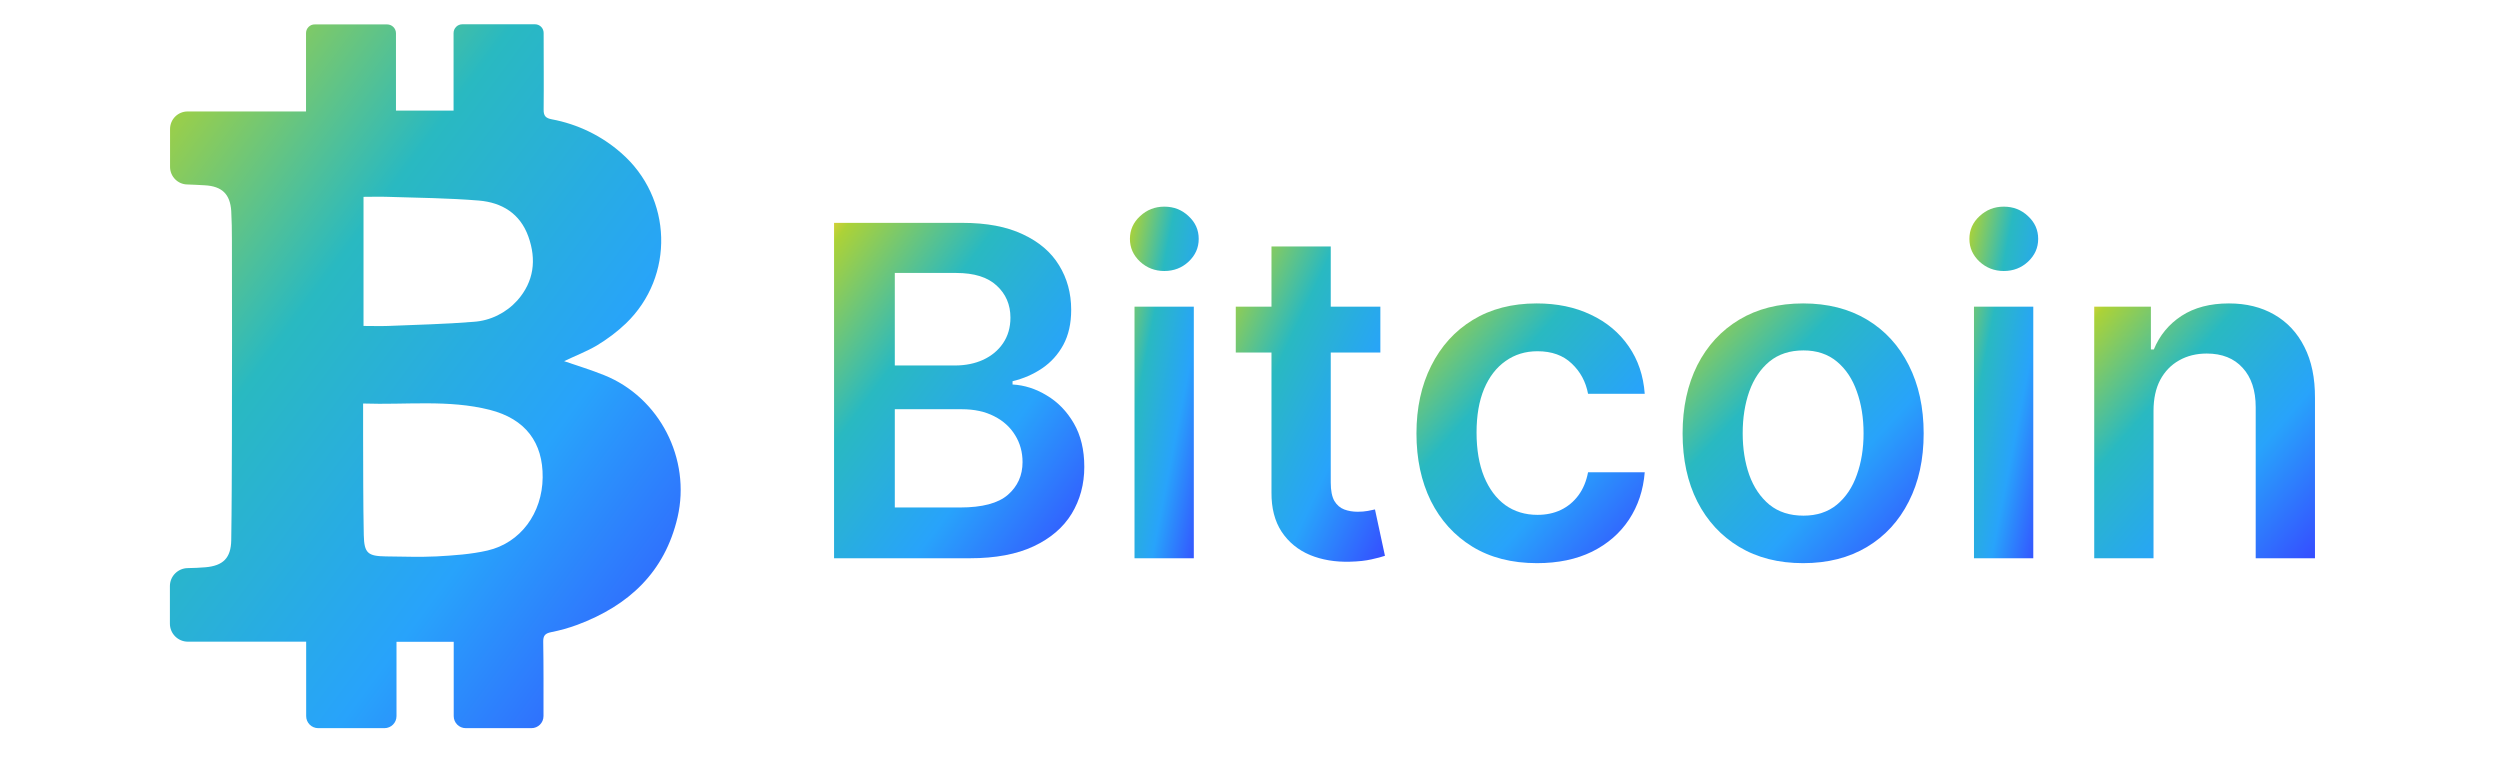
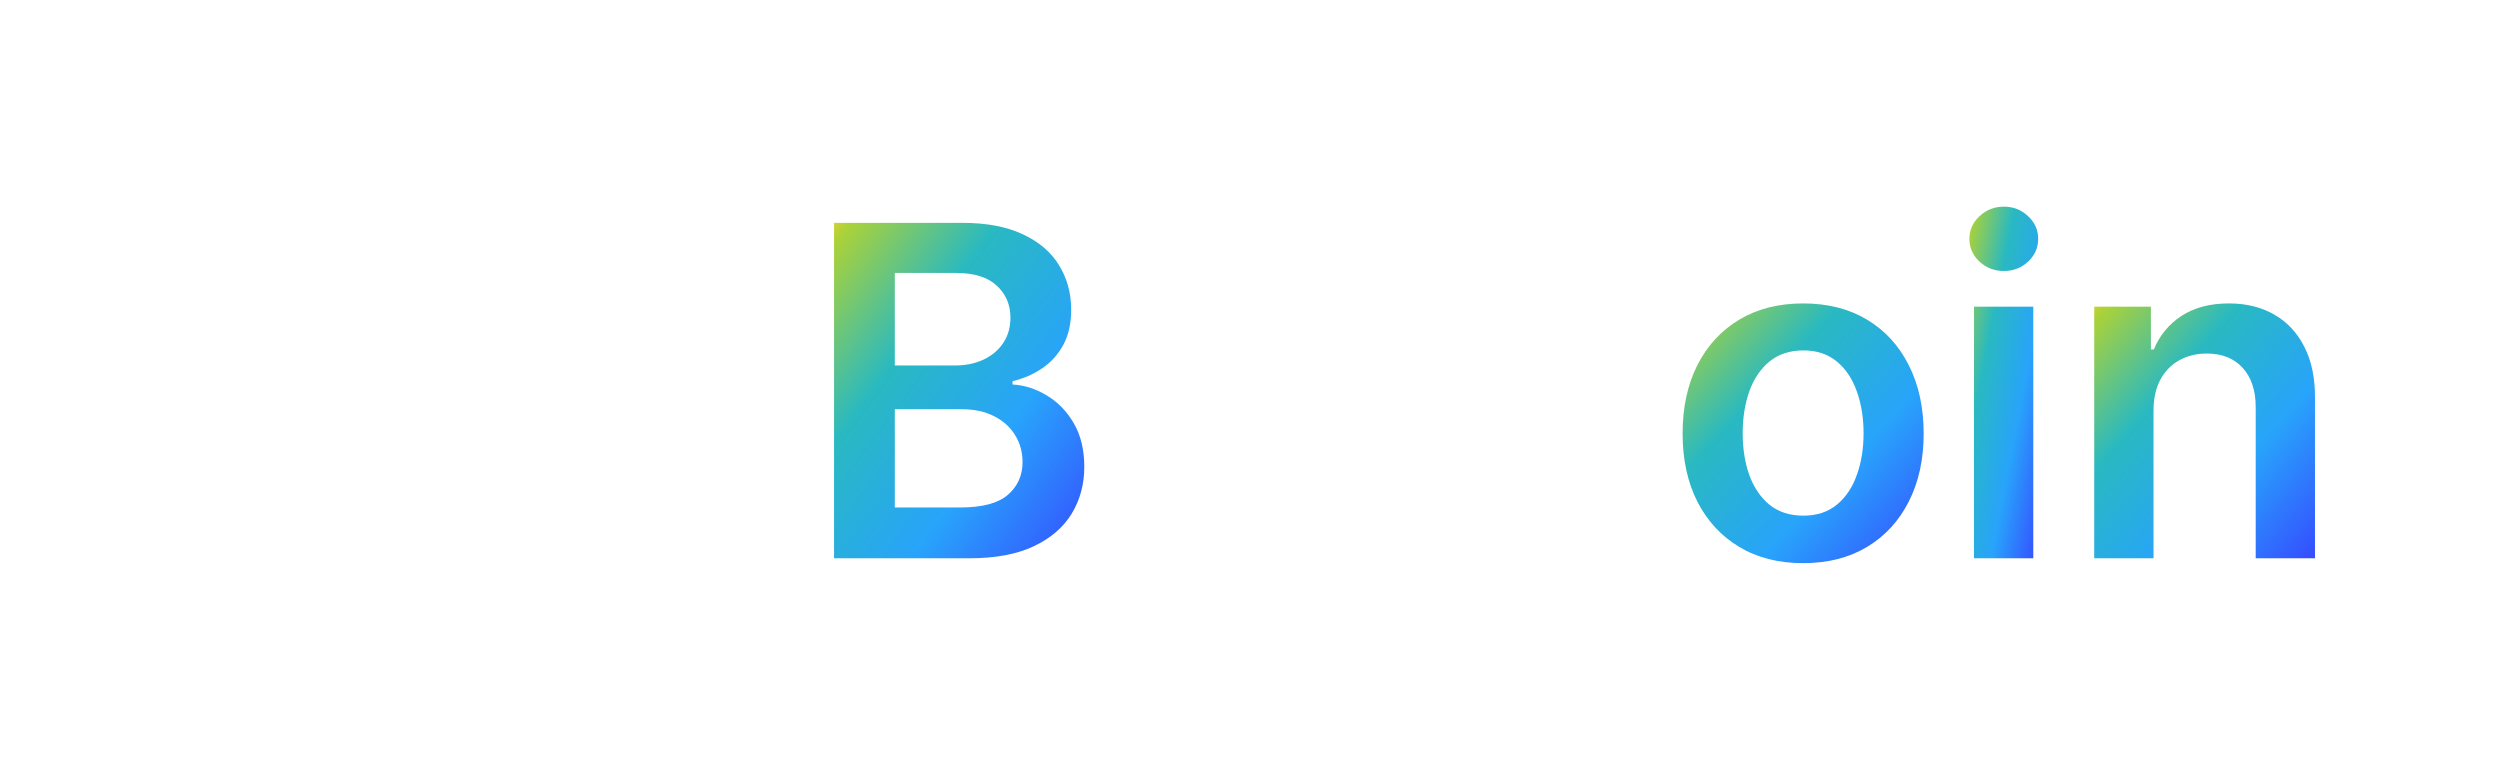
<svg xmlns="http://www.w3.org/2000/svg" width="103" height="32" viewBox="0 0 103 32" fill="none">
  <defs>
    <linearGradient id="gradient1" x1="0%" y1="0%" x2="100%" y2="100%">
      <stop offset="0" stop-color="#d2d037" />
      <stop offset="0.03" stop-color="#acd237" stop-opacity="1" />
      <stop offset="0.33" stop-color="#29b9c1" stop-opacity="1" />
      <stop offset="0.66" stop-color="#28a3fb" stop-opacity="1" />
      <stop offset="0.99" stop-color="#354fff" />
    </linearGradient>
  </defs>
  <path d="M88.725 16.927V23H86.282V12.636H88.617V14.397H88.738C88.977 13.817 89.357 13.356 89.879 13.014C90.405 12.672 91.055 12.501 91.829 12.501C92.544 12.501 93.167 12.654 93.697 12.96C94.233 13.266 94.647 13.709 94.939 14.289C95.236 14.869 95.382 15.573 95.377 16.401V23H92.935V16.779C92.935 16.086 92.755 15.544 92.395 15.153C92.04 14.761 91.547 14.566 90.918 14.566C90.49 14.566 90.11 14.66 89.777 14.849C89.449 15.033 89.19 15.301 89.001 15.652C88.817 16.003 88.725 16.428 88.725 16.927Z" fill="url(#gradient1)" />
  <path d="M81.328 23V12.636H83.771V23H81.328ZM82.556 11.165C82.169 11.165 81.837 11.037 81.558 10.781C81.279 10.52 81.139 10.207 81.139 9.843C81.139 9.474 81.279 9.161 81.558 8.905C81.837 8.644 82.169 8.514 82.556 8.514C82.948 8.514 83.28 8.644 83.555 8.905C83.834 9.161 83.973 9.474 83.973 9.843C83.973 10.207 83.834 10.52 83.555 10.781C83.28 11.037 82.948 11.165 82.556 11.165Z" fill="url(#gradient1)" />
  <path d="M74.289 23.202C73.277 23.202 72.4 22.979 71.658 22.534C70.916 22.089 70.34 21.466 69.93 20.665C69.526 19.864 69.323 18.929 69.323 17.858C69.323 16.788 69.526 15.85 69.93 15.045C70.34 14.239 70.916 13.614 71.658 13.169C72.4 12.724 73.277 12.501 74.289 12.501C75.301 12.501 76.178 12.724 76.921 13.169C77.663 13.614 78.236 14.239 78.641 15.045C79.05 15.85 79.255 16.788 79.255 17.858C79.255 18.929 79.05 19.864 78.641 20.665C78.236 21.466 77.663 22.089 76.921 22.534C76.178 22.979 75.301 23.202 74.289 23.202ZM74.303 21.245C74.852 21.245 75.31 21.095 75.679 20.793C76.048 20.487 76.322 20.078 76.502 19.565C76.687 19.052 76.779 18.481 76.779 17.852C76.779 17.217 76.687 16.644 76.502 16.131C76.322 15.614 76.048 15.202 75.679 14.896C75.31 14.59 74.852 14.437 74.303 14.437C73.74 14.437 73.273 14.59 72.899 14.896C72.531 15.202 72.254 15.614 72.069 16.131C71.889 16.644 71.799 17.217 71.799 17.852C71.799 18.481 71.889 19.052 72.069 19.565C72.254 20.078 72.531 20.487 72.899 20.793C73.273 21.095 73.74 21.245 74.303 21.245Z" fill="url(#gradient1)" />
-   <path d="M63.323 23.202C62.289 23.202 61.401 22.975 60.658 22.52C59.921 22.066 59.352 21.439 58.951 20.638C58.555 19.833 58.358 18.906 58.358 17.858C58.358 16.806 58.56 15.877 58.965 15.072C59.37 14.262 59.941 13.632 60.678 13.182C61.421 12.728 62.298 12.501 63.31 12.501C64.151 12.501 64.895 12.656 65.543 12.966C66.195 13.272 66.715 13.707 67.102 14.269C67.489 14.826 67.709 15.479 67.763 16.225H65.428C65.334 15.726 65.109 15.31 64.754 14.977C64.403 14.64 63.933 14.471 63.344 14.471C62.844 14.471 62.406 14.606 62.028 14.876C61.65 15.141 61.355 15.524 61.144 16.023C60.937 16.522 60.834 17.12 60.834 17.818C60.834 18.524 60.937 19.131 61.144 19.64C61.351 20.143 61.641 20.532 62.014 20.807C62.392 21.077 62.835 21.212 63.344 21.212C63.703 21.212 64.025 21.144 64.308 21.009C64.596 20.87 64.837 20.669 65.03 20.409C65.224 20.148 65.356 19.831 65.428 19.457H67.763C67.704 20.191 67.489 20.84 67.115 21.407C66.742 21.97 66.234 22.41 65.59 22.73C64.947 23.044 64.192 23.202 63.323 23.202Z" fill="url(#gradient1)" />
-   <path d="M56.871 12.636V14.525H50.914V12.636H56.871ZM52.385 10.153H54.827V19.883C54.827 20.211 54.877 20.463 54.975 20.638C55.079 20.809 55.214 20.926 55.38 20.989C55.547 21.052 55.731 21.084 55.934 21.084C56.087 21.084 56.226 21.073 56.352 21.05C56.482 21.027 56.581 21.007 56.649 20.989L57.06 22.899C56.93 22.944 56.743 22.993 56.5 23.047C56.262 23.101 55.97 23.133 55.623 23.142C55.011 23.16 54.461 23.067 53.97 22.865C53.48 22.658 53.091 22.339 52.803 21.907C52.52 21.475 52.38 20.935 52.385 20.288V10.153Z" fill="url(#gradient1)" />
-   <path d="M46.742 23V12.636H49.185V23H46.742ZM47.97 11.165C47.583 11.165 47.251 11.037 46.972 10.781C46.693 10.52 46.553 10.207 46.553 9.843C46.553 9.474 46.693 9.161 46.972 8.905C47.251 8.644 47.583 8.514 47.97 8.514C48.362 8.514 48.694 8.644 48.969 8.905C49.248 9.161 49.387 9.474 49.387 9.843C49.387 10.207 49.248 10.52 48.969 10.781C48.694 11.037 48.362 11.165 47.97 11.165Z" fill="url(#gradient1)" />
  <path d="M34.363 23V9.182H39.653C40.651 9.182 41.481 9.339 42.142 9.654C42.808 9.964 43.305 10.389 43.633 10.929C43.966 11.469 44.133 12.081 44.133 12.764C44.133 13.327 44.025 13.808 43.809 14.208C43.593 14.604 43.303 14.926 42.939 15.173C42.574 15.421 42.167 15.598 41.717 15.706V15.841C42.208 15.868 42.678 16.019 43.127 16.293C43.582 16.563 43.953 16.945 44.241 17.44C44.529 17.935 44.673 18.533 44.673 19.235C44.673 19.95 44.499 20.593 44.153 21.165C43.807 21.731 43.285 22.179 42.588 22.507C41.891 22.836 41.013 23 39.956 23H34.363ZM36.866 20.908H39.558C40.467 20.908 41.121 20.735 41.522 20.389C41.926 20.038 42.129 19.588 42.129 19.039C42.129 18.63 42.028 18.261 41.825 17.933C41.623 17.6 41.335 17.339 40.962 17.15C40.588 16.957 40.143 16.86 39.626 16.86H36.866V20.908ZM36.866 15.058H39.342C39.774 15.058 40.163 14.98 40.51 14.822C40.856 14.66 41.128 14.433 41.326 14.141C41.528 13.844 41.63 13.493 41.63 13.088C41.63 12.553 41.441 12.112 41.063 11.766C40.69 11.419 40.134 11.246 39.396 11.246H36.866V15.058Z" fill="url(#gradient1)" />
-   <path d="M23.242 14.88C23.803 15.072 24.358 15.242 24.891 15.457C27.179 16.375 28.471 18.908 27.916 21.31C27.389 23.576 25.905 24.947 23.792 25.74C23.44 25.87 23.078 25.972 22.704 26.046C22.455 26.097 22.375 26.193 22.381 26.448C22.398 27.462 22.392 28.482 22.392 29.496V29.502C22.392 29.779 22.171 30 21.894 30H19.191C18.914 30 18.693 29.779 18.693 29.502V26.442H16.336V29.502C16.336 29.779 16.115 30 15.838 30H13.113C12.835 30 12.614 29.779 12.614 29.502V26.437H7.742C7.329 26.437 7 26.102 7 25.695C7 25.695 7 25.695 7 25.689V24.148C7 23.74 7.329 23.411 7.736 23.406H7.742C7.98 23.4 8.224 23.394 8.462 23.372C9.192 23.309 9.515 22.992 9.527 22.256C9.549 20.839 9.549 19.423 9.555 18.007C9.561 15.299 9.561 12.597 9.555 9.889C9.555 9.486 9.549 9.09 9.527 8.693C9.481 7.996 9.147 7.674 8.439 7.634C8.201 7.623 7.963 7.606 7.719 7.6H7.714C7.323 7.594 7.011 7.271 7.006 6.886V5.317C7.006 4.915 7.329 4.592 7.731 4.592H12.608V1.363C12.608 1.164 12.773 1 12.971 1.006H15.951C16.149 1.006 16.314 1.17 16.314 1.368V4.558H18.687V1.363C18.687 1.164 18.846 1 19.05 1H22.041C22.239 1 22.398 1.159 22.398 1.357V1.363C22.398 2.411 22.409 3.464 22.398 4.512C22.392 4.779 22.489 4.869 22.732 4.915C23.792 5.113 24.783 5.589 25.593 6.303C27.706 8.138 27.808 11.384 25.786 13.327C25.423 13.673 25.021 13.973 24.59 14.234C24.166 14.483 23.701 14.659 23.242 14.88ZM14.96 16.625V17.979C14.965 19.338 14.96 20.692 14.988 22.052C15.005 22.794 15.158 22.913 15.9 22.924C16.597 22.93 17.294 22.958 17.985 22.924C18.687 22.884 19.401 22.839 20.087 22.681C21.452 22.363 22.341 21.14 22.358 19.672C22.375 18.233 21.65 17.259 20.177 16.885C18.478 16.455 16.733 16.687 14.96 16.625ZM14.977 13.429C15.334 13.429 15.662 13.441 15.991 13.429C17.163 13.378 18.336 13.356 19.509 13.259C20.206 13.214 20.851 12.891 21.316 12.376C22.001 11.6 22.109 10.699 21.769 9.747C21.429 8.795 20.676 8.342 19.73 8.263C18.483 8.161 17.226 8.149 15.974 8.11C15.645 8.098 15.322 8.11 14.977 8.11V13.429Z" fill="url(#gradient1)" />
</svg>